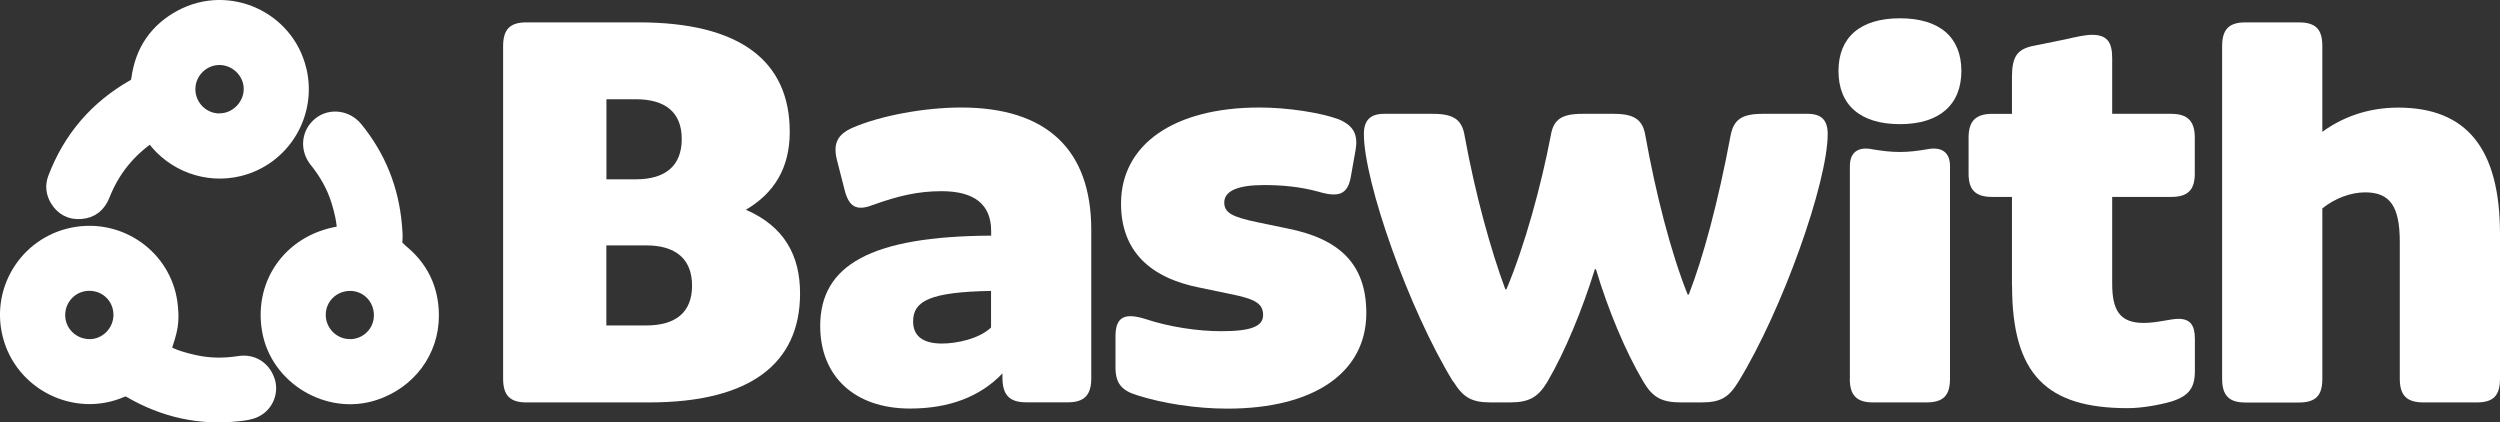
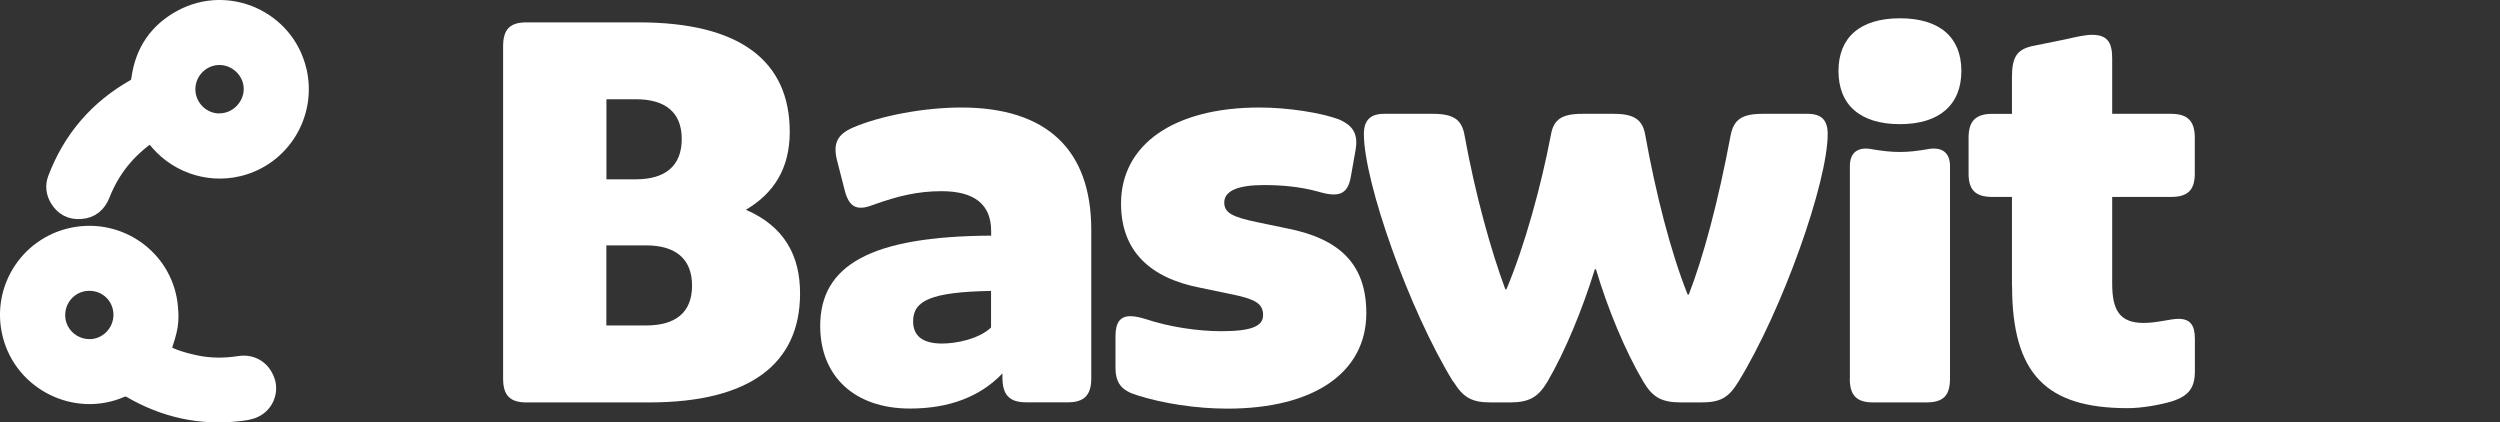
<svg xmlns="http://www.w3.org/2000/svg" id="Layer_1" data-name="Layer 1" viewBox="0 0 256.95 43.41">
  <rect x="0" y="0" width="256.95" height="43.41" fill="#333333" stroke="none" />
  <defs>
    <style>      .cls-1 {        stroke: #fff;        stroke-linecap: round;        stroke-linejoin: round;        stroke-width: 1.3px;      }      .cls-1, .cls-2 {        fill: #fff;      }    </style>
  </defs>
  <g>
    <path class="cls-2" d="M51.71,38.92V4.74c0-1.75.74-2.44,2.39-2.44h11.57c10.4,0,15.5,3.98,15.5,11.25,0,3.77-1.64,6.32-4.51,8.01,3.93,1.7,5.57,4.67,5.57,8.6,0,7.22-5.15,11.2-15.5,11.2h-12.63c-1.65,0-2.39-.69-2.39-2.44ZM65.35,18.43c3.03,0,4.72-1.38,4.72-4.14s-1.7-4.09-4.72-4.09h-3.02v8.23h3.02ZM66.41,33.45c3.02,0,4.72-1.33,4.72-4.09s-1.7-4.14-4.72-4.14h-4.09v8.23h4.09Z" />
    <path class="cls-2" d="M84.3,33.51c0-6.26,5.2-9.23,17.57-9.29v-.48c0-2.71-1.7-4.09-5.09-4.09-2.44,0-4.46.48-7.11,1.43-1.65.64-2.44.16-2.87-1.59l-.8-3.13c-.37-1.59.05-2.55,1.65-3.24,2.81-1.22,7.32-2.07,11.14-2.07,8.81,0,13.37,4.35,13.37,12.58v15.28c0,1.7-.74,2.44-2.39,2.44h-4.3c-1.7,0-2.44-.74-2.44-2.55v-.42c-2.28,2.39-5.47,3.61-9.5,3.61-5.73,0-9.23-3.34-9.23-8.49h0ZM101.86,33.67v-3.77c-6.21.11-8.01,1.01-8.01,3.13,0,1.43.9,2.28,2.97,2.28,1.49,0,3.82-.48,5.04-1.65h0Z" />
    <path class="cls-2" d="M116.88,40.62c-1.64-.48-2.23-1.27-2.23-2.87v-3.18c0-2.12,1.06-2.39,3.02-1.8,2.55.85,5.47,1.27,7.85,1.27,3.03,0,4.3-.48,4.3-1.65s-.74-1.65-3.4-2.18l-3.08-.64c-5.2-1.01-8.12-3.82-8.12-8.65,0-6.05,5.41-9.87,14.22-9.87,2.92,0,6.32.53,8.17,1.22,1.49.64,2.02,1.54,1.7,3.24l-.48,2.71c-.32,1.7-1.17,2.12-3.29,1.49-1.91-.53-3.82-.69-5.62-.69-2.65,0-4.09.58-4.09,1.8,0,1.06.85,1.49,3.4,2.02l3.08.64c5.36,1.06,8.12,3.66,8.12,8.7,0,6.1-5.36,9.82-14.28,9.82-3.18,0-6.63-.53-9.29-1.38h.02Z" />
    <path class="cls-2" d="M149.36,39.24c-4.56-7.43-9.18-20.54-9.18-25.47,0-1.43.69-2.07,2.07-2.07h5.04c2.07,0,2.97.58,3.24,2.23,1.11,6.1,2.71,11.83,4.19,15.81h.11c1.91-4.56,3.56-10.61,4.56-15.81.27-1.65,1.11-2.23,3.24-2.23h3.24c2.07,0,2.97.58,3.24,2.23,1.06,5.89,2.6,11.99,4.35,16.35h.11c1.49-3.82,3.03-9.55,4.3-16.35.32-1.65,1.17-2.23,3.29-2.23h4.62c1.43,0,2.07.64,2.07,2.07,0,4.94-4.62,18.04-9.18,25.47-1.01,1.65-1.86,2.12-3.82,2.12h-2.07c-2.02,0-2.92-.53-3.87-2.12-1.86-3.13-3.66-7.48-4.88-11.57h-.11c-1.27,4.09-3.02,8.39-4.88,11.57-.96,1.59-1.86,2.12-3.87,2.12h-1.96c-1.91,0-2.81-.48-3.82-2.12h-.03Z" />
    <path class="cls-2" d="M188.96,7.29c0-3.45,2.23-5.41,6.32-5.41s6.31,1.96,6.31,5.41-2.23,5.47-6.31,5.47-6.32-1.96-6.32-5.47ZM190.13,38.92v-21.87c0-1.38.85-2.02,2.33-1.7,1.01.16,1.86.27,2.81.27s1.8-.11,2.76-.27c1.54-.32,2.39.32,2.39,1.7v21.87c0,1.75-.69,2.44-2.44,2.44h-5.47c-1.65,0-2.39-.69-2.39-2.44h.01Z" />
    <path class="cls-2" d="M206.79,29.37v-9.13h-2.02c-1.7,0-2.44-.69-2.44-2.39v-3.71c0-1.7.74-2.44,2.44-2.44h2.02v-3.77c0-2.02.48-2.81,2.02-3.18l3.4-.69c1.17-.27,2.12-.48,2.81-.48,1.54,0,2.07.74,2.07,2.39v5.73h6.05c1.7,0,2.44.74,2.44,2.44v3.71c0,1.7-.74,2.39-2.44,2.39h-6.05v8.92c0,2.76.8,4.03,3.24,4.03,1.38,0,2.76-.42,3.56-.42,1.22,0,1.7.64,1.7,2.07v3.29c0,1.7-.58,2.55-2.39,3.13-1.27.37-3.08.69-4.51.69-8.33,0-11.89-3.45-11.89-12.58h-.01Z" />
-     <path class="cls-2" d="M228.39,38.92V4.74c0-1.75.74-2.44,2.39-2.44h5.47c1.75,0,2.44.69,2.44,2.44v8.81c1.96-1.43,4.56-2.49,7.8-2.49,7.06,0,10.46,4.25,10.46,13v14.86c0,1.75-.69,2.44-2.39,2.44h-5.47c-1.7,0-2.44-.69-2.44-2.44v-14.06c0-3.66-1.01-5.09-3.56-5.09-1.43,0-3.08.58-4.4,1.65v17.51c0,1.75-.69,2.44-2.44,2.44h-5.47c-1.65,0-2.39-.69-2.39-2.44h0Z" />
  </g>
-   <path class="cls-1" d="M41.14,25.62c-.31-.24-.47-.46-.43-.88.05-.53,0-1.08-.05-1.61-.33-3.73-1.66-7.05-4.03-9.96-.97-1.19-2.68-1.41-3.83-.47-1.18.97-1.33,2.63-.36,3.84,1.01,1.25,1.8,2.63,2.27,4.18.31,1.01.56,2.03.58,3.13h0c-5.24.63-8.59,5.05-7.71,10.11.85,4.92,6.15,8.09,10.91,6.54,3.58-1.17,5.97-4.32,5.97-8.06,0-2.79-1.13-5.09-3.35-6.81h.03ZM35.94,35.5c-1.71,0-3.12-1.43-3.11-3.15,0-1.73,1.41-3.1,3.15-3.1s3.1,1.4,3.1,3.15-1.41,3.12-3.14,3.11h0Z" />
  <path class="cls-1" d="M30.85,7.18C29.58,1.79,23.5-.97,18.59,1.65c-2.56,1.37-4.05,3.54-4.44,6.44-.04.3-.11.53-.42.71-3.86,2.19-6.59,5.36-8.16,9.51-.28.75-.2,1.51.2,2.2.56.96,1.43,1.44,2.54,1.35,1.15-.08,1.92-.73,2.34-1.8.99-2.52,2.61-4.53,4.88-6.08h0c.09.12.14.19.19.26,2.04,2.75,5.53,4.03,8.85,3.23,4.56-1.1,7.37-5.69,6.29-10.28h-.01ZM22.55,12.31c-1.71,0-3.12-1.41-3.12-3.14s1.42-3.14,3.12-3.14,3.15,1.41,3.15,3.11-1.43,3.17-3.15,3.16h0Z" />
  <path class="cls-1" d="M27.6,39.11c-.45-1.35-1.64-2.09-3.03-1.87-1.54.24-3.06.23-4.58-.11-1.06-.24-2.11-.52-3.09-1.08h0c.77-2.23.88-2.9.74-4.5-.42-4.81-4.81-8.27-9.63-7.61-5.04.7-8.34,5.58-7.1,10.51,1.27,5.05,6.85,7.81,11.62,5.74.31-.13.52-.12.82.05,3.45,2,7.15,2.85,11.12,2.41.61-.06,1.27-.14,1.81-.41,1.19-.58,1.72-1.96,1.32-3.14h0ZM9.19,35.5c-1.73,0-3.14-1.39-3.14-3.11s1.36-3.15,3.13-3.15,3.13,1.39,3.13,3.12-1.41,3.15-3.12,3.15h0Z" />
</svg>